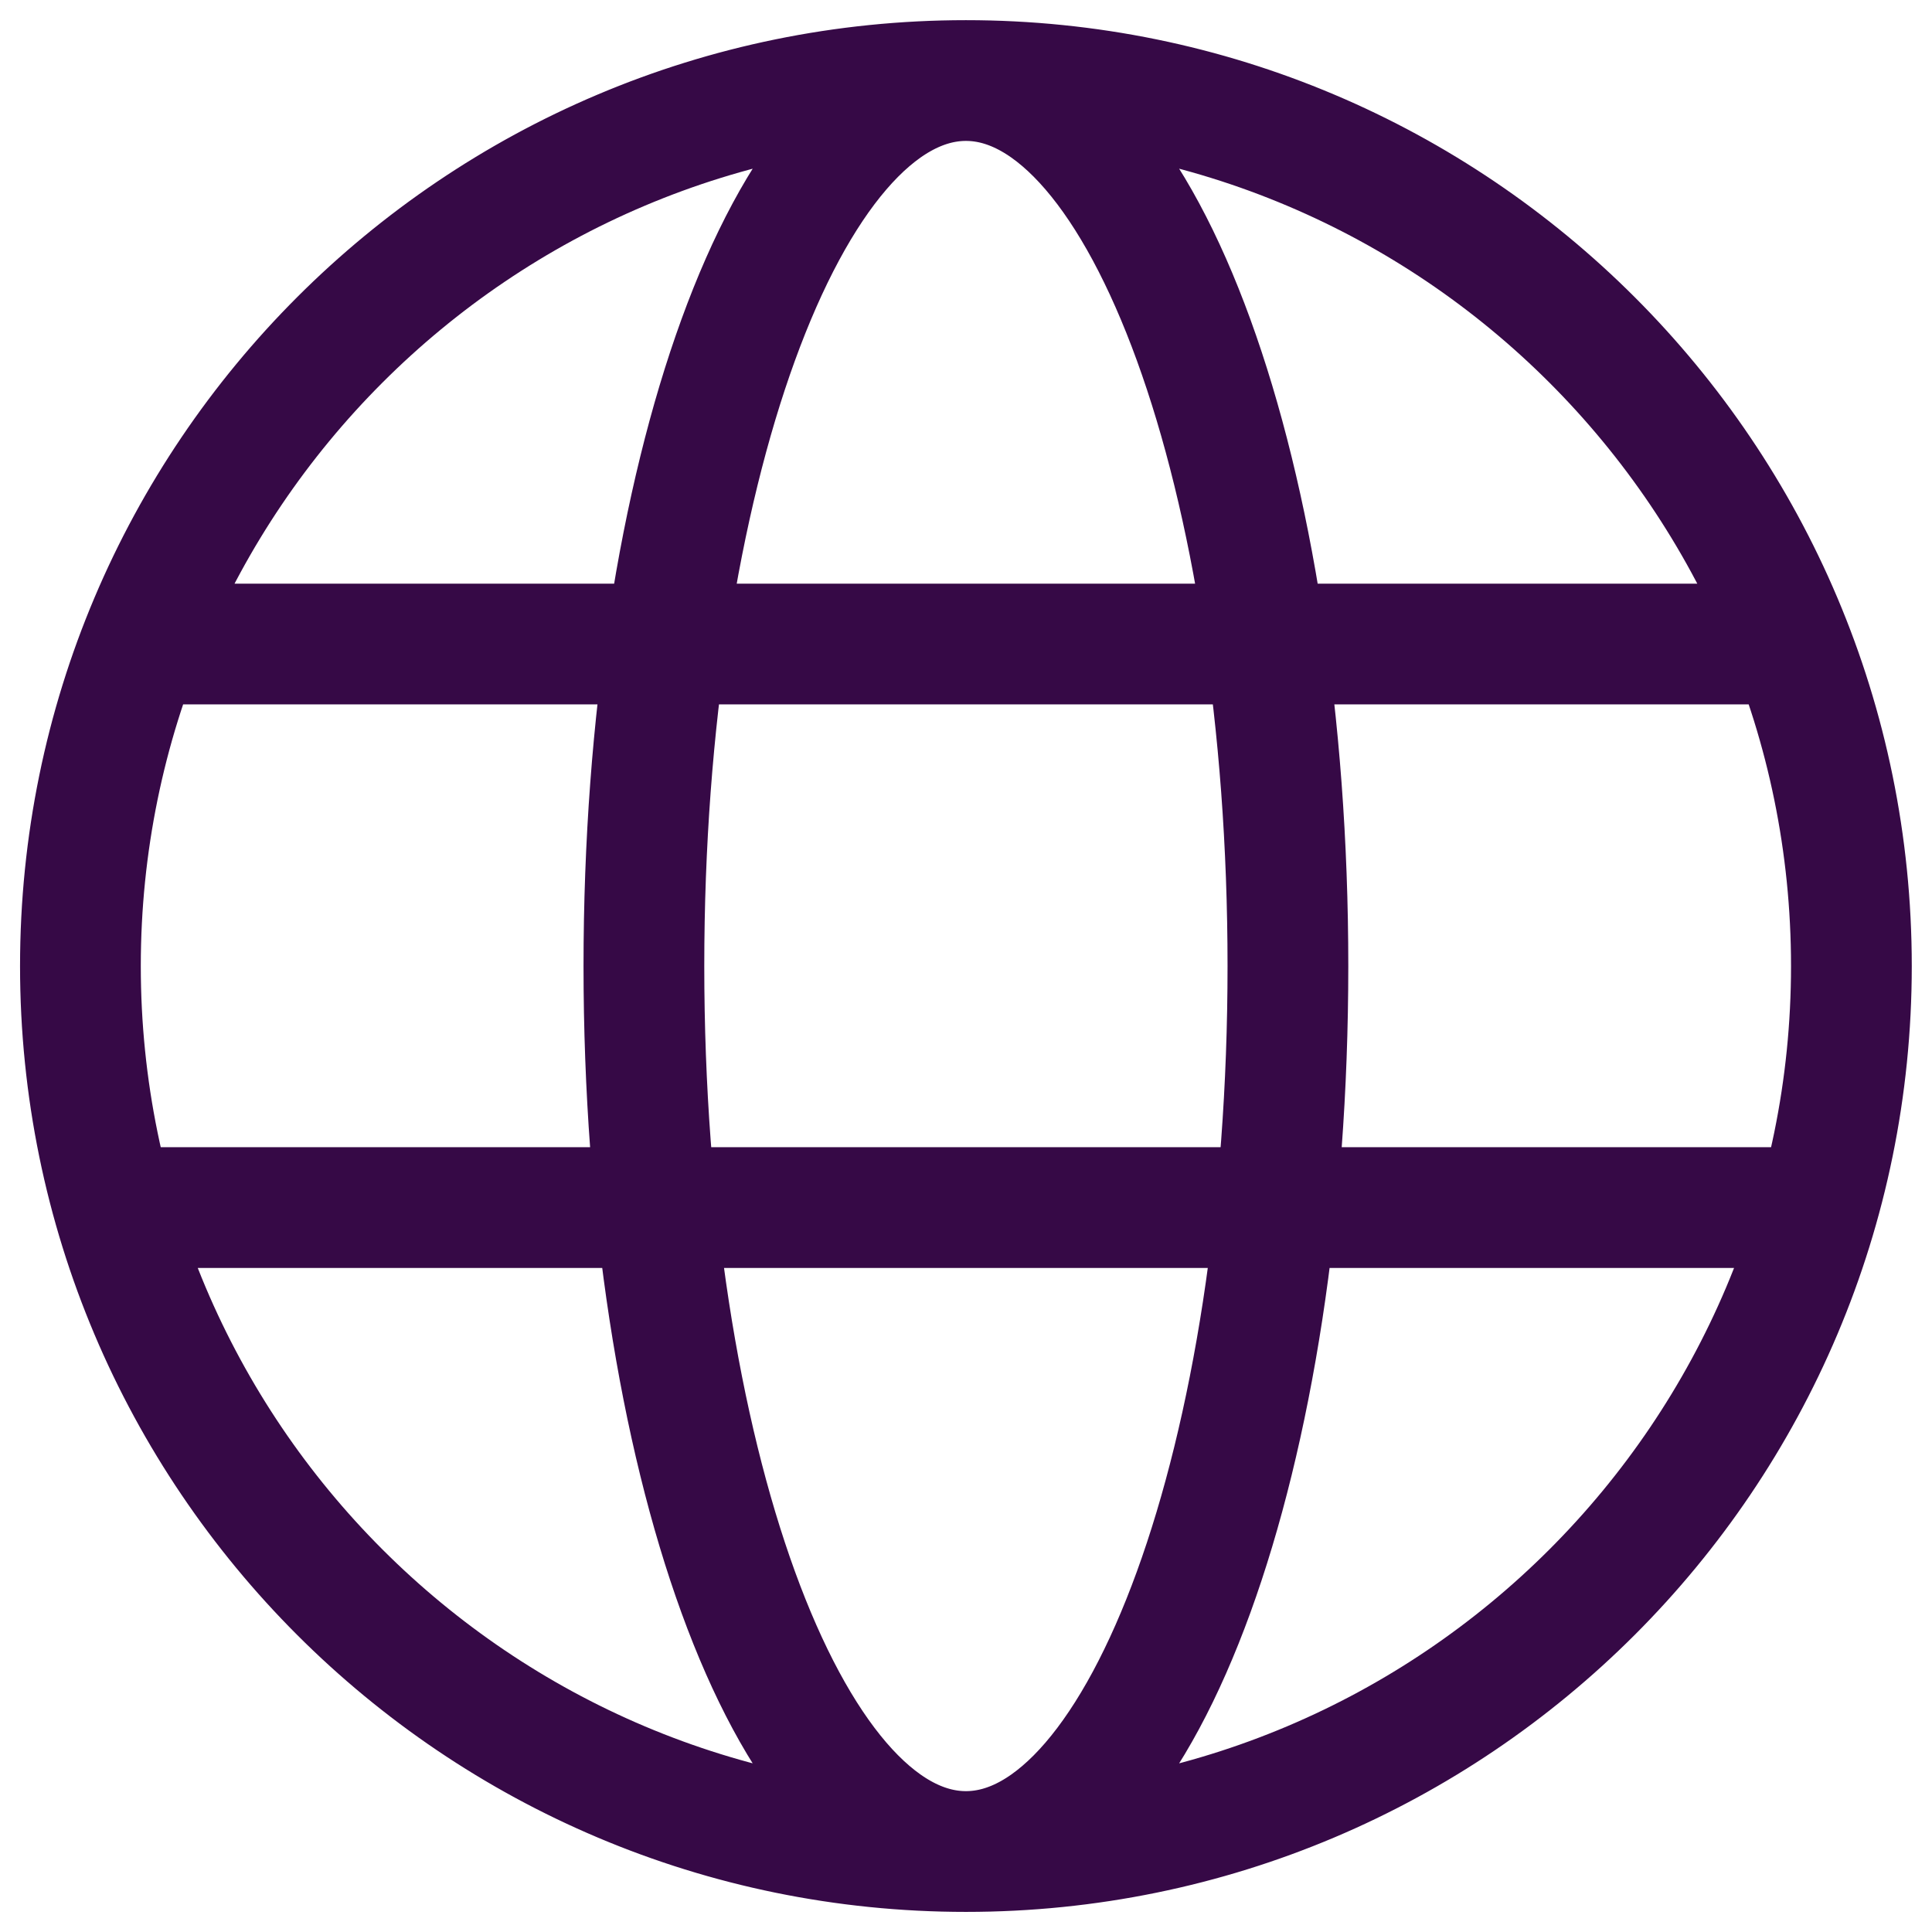
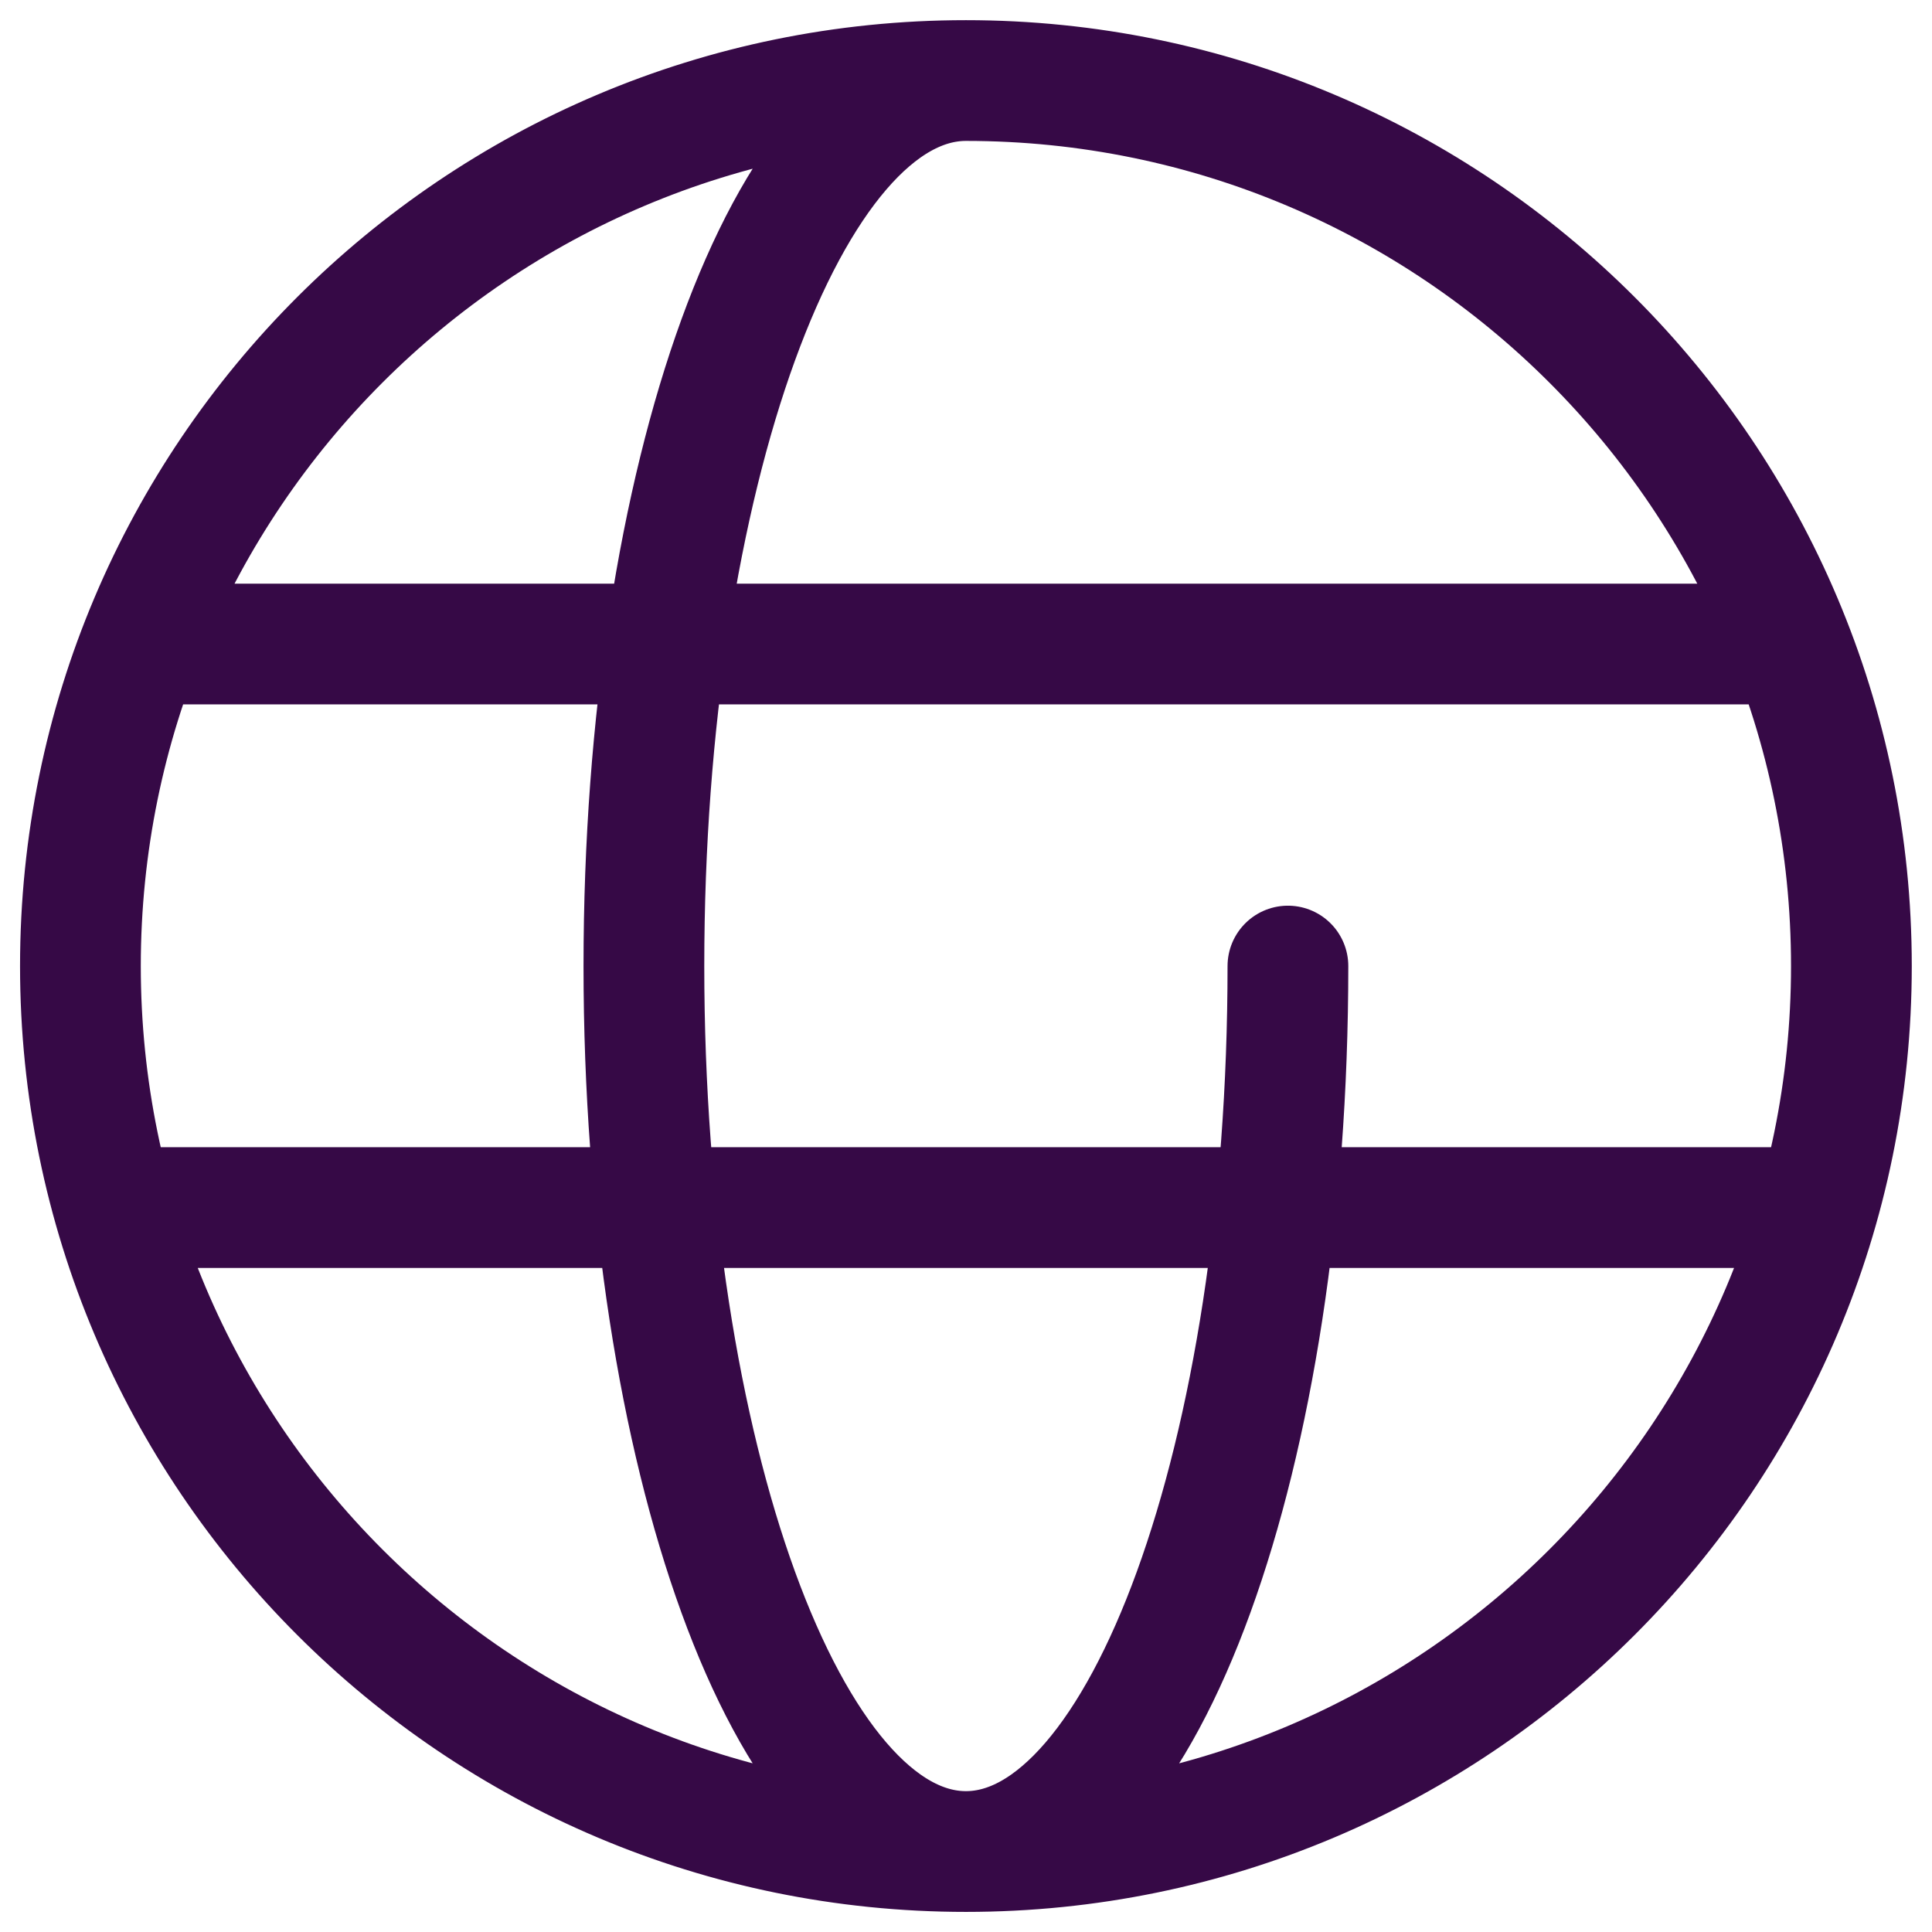
<svg xmlns="http://www.w3.org/2000/svg" width="32" height="32" viewBox="0 0 32 32" fill="none">
  <g id="globe">
-     <path id="Icon" d="M15.999 30.667C24.099 30.667 30.665 24.101 30.665 16.001C30.665 7.9 24.099 1.334 15.999 1.334M15.999 30.667C7.899 30.667 1.332 24.101 1.332 16.001C1.332 7.9 7.899 1.334 15.999 1.334M15.999 30.667C18.944 30.667 21.332 24.101 21.332 16.001C21.332 7.9 18.944 1.334 15.999 1.334M15.999 30.667C13.053 30.667 10.665 24.101 10.665 16.001C10.665 7.9 13.053 1.334 15.999 1.334M2.665 10.667H29.332M2.665 20.001H29.332" stroke="#360946" stroke-width="2" stroke-linecap="round" />
+     <path id="Icon" d="M15.999 30.667C24.099 30.667 30.665 24.101 30.665 16.001C30.665 7.9 24.099 1.334 15.999 1.334M15.999 30.667C7.899 30.667 1.332 24.101 1.332 16.001C1.332 7.9 7.899 1.334 15.999 1.334M15.999 30.667C18.944 30.667 21.332 24.101 21.332 16.001M15.999 30.667C13.053 30.667 10.665 24.101 10.665 16.001C10.665 7.9 13.053 1.334 15.999 1.334M2.665 10.667H29.332M2.665 20.001H29.332" stroke="#360946" stroke-width="2" stroke-linecap="round" />
  </g>
</svg>